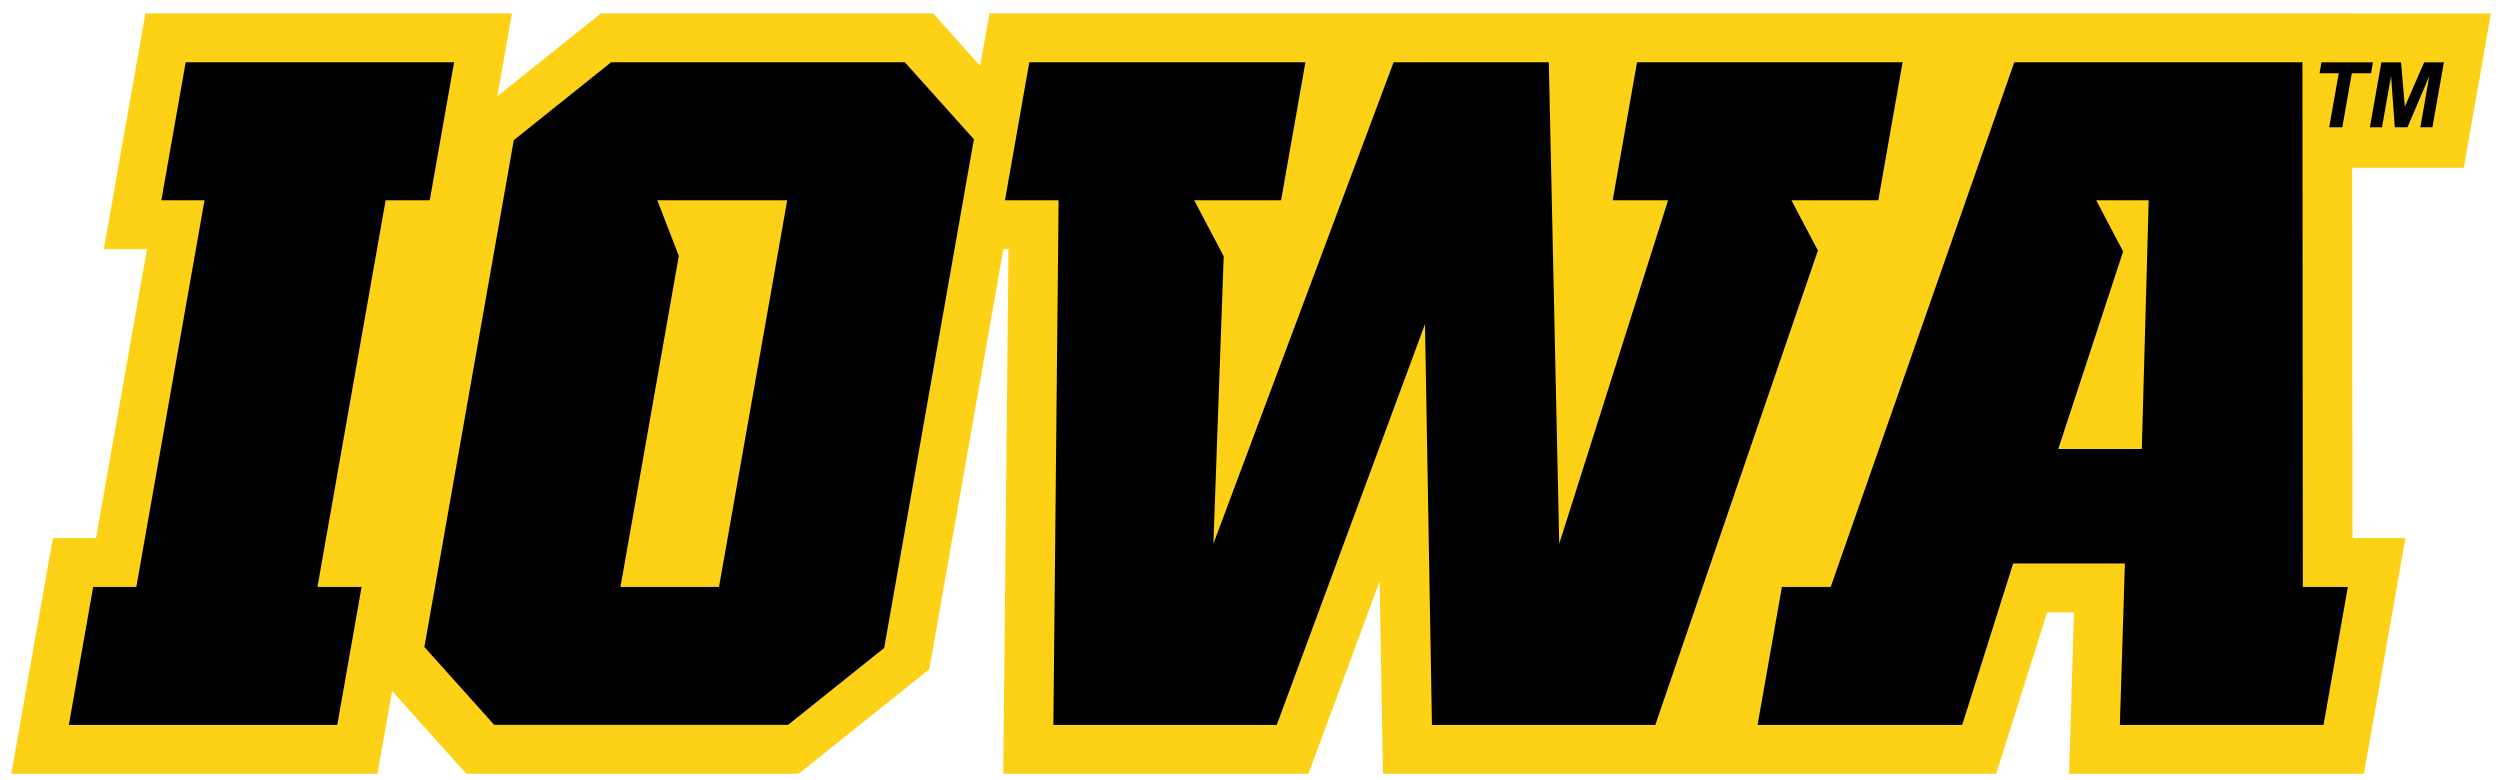
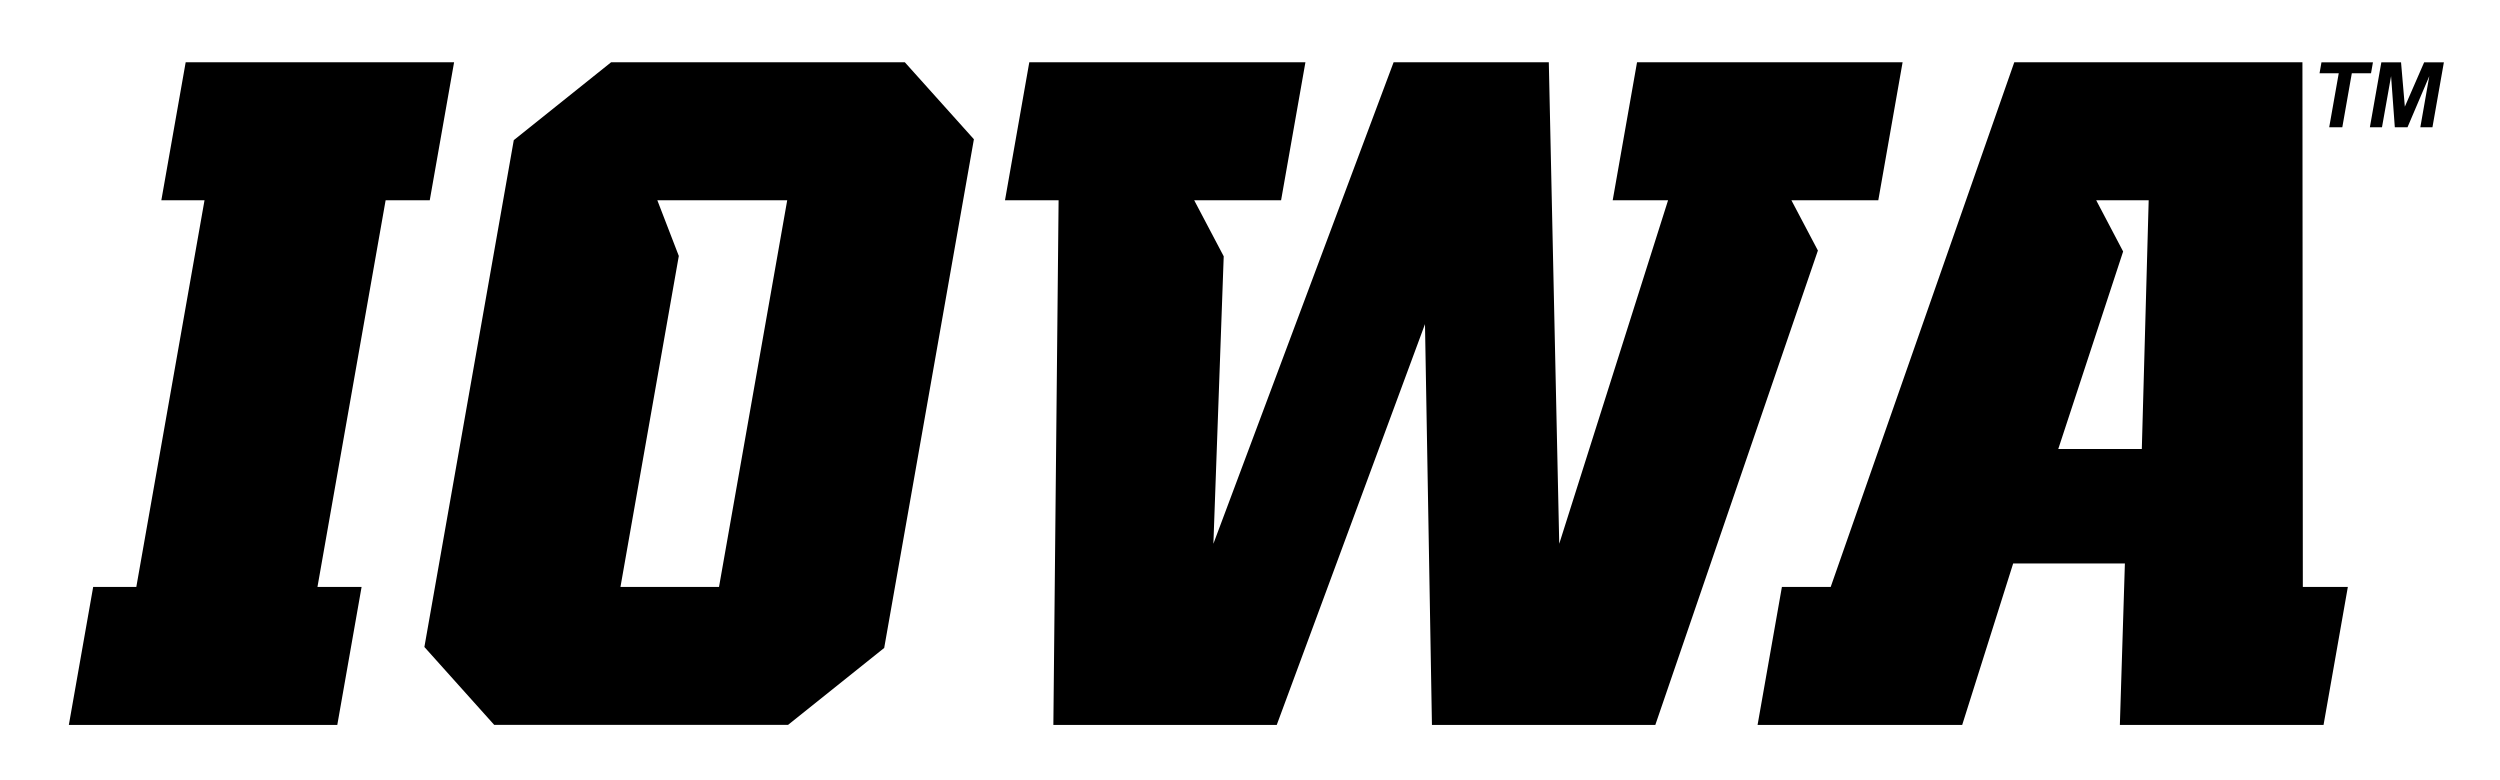
<svg xmlns="http://www.w3.org/2000/svg" height="78.664" viewBox="0 0 252 78.664" width="252">
  <g transform="matrix(1.25 0 0 -1.25 -368.59 585.05)">
    <g transform="matrix(1.752 0 0 1.752 -296.04 -327.17)">
-       <path d="m7.713 0-2.391 13.562h2.484l-2.932 16.624h-2.484l-2.391 13.562h21.068l0.84-4.766 4.271 4.766h19.117l7.519-6.016 4.264-24.17h0.293l-0.301 30.186h17.557l4.098-11.078 0.191 11.078h17.555 17.725l2.934-9.287h1.545l-0.285 9.287h16.963l2.391-13.562h-3.047l-0.018-21.303h6.418l1.564-8.881h-7.99l0.02-0.002h-19.64-23.815-13.504-21.457l-0.533 3.019-2.711-3.019h-19.115l-5.952 4.764 0.84-4.764h-21.07z" transform="matrix(.8 0 0 -.8 337.8 453.27)" fill="#fcd116" />
      <path d="m10.031 2.812-1.4 7.938h2.484l-3.924 22.248h-2.482l-1.4 7.938h15.445l1.398-7.938h-2.539l3.922-22.248h2.539l1.4-7.938h-15.443zm24.475 0-5.598 4.481-5.143 29.16 4.018 4.482h16.904l5.533-4.428 5.161-29.267-3.973-4.428h-16.902zm24.062 0-1.398 7.938h3.084l-0.301 30.186h12.852l8.529-23.059 0.4 23.059h12.852l9.354-27.293-1.525-2.893h5l1.398-7.938h-15.279l-1.4 7.938h3.186l-6.262 19.764-0.6-27.701h-8.93l-10.368 27.701 0.594-16.539-1.699-3.225h5l1.4-7.938h-15.883zm56.67 0-10.562 30.186h-2.807l-1.4 7.938h11.773l2.932-9.287h6.428l-0.289 9.287h11.719l1.398-7.938h-2.59l-0.023-30.186h-16.578zm17.674 0.002-0.111 0.631h1.105l-0.549 3.107h0.754l0.547-3.107h1.105l0.111-0.631h-2.963zm3.445 0-0.66 3.738h0.697l0.523-2.943 0.215 2.943h0.73l1.254-2.943-0.516 2.943h0.697l0.658-3.738h-1.135l-1.111 2.551-0.219-2.551h-1.135zm-99.19 7.936h7.473l-3.924 22.248h-5.67l3.357-19.043-1.236-3.205zm82.785 0h3.019l-0.395 14.311h-4.807l3.732-11.363-1.55-2.948z" transform="matrix(.8 0 0 -.8 337.8 453.27)" />
    </g>
  </g>
</svg>